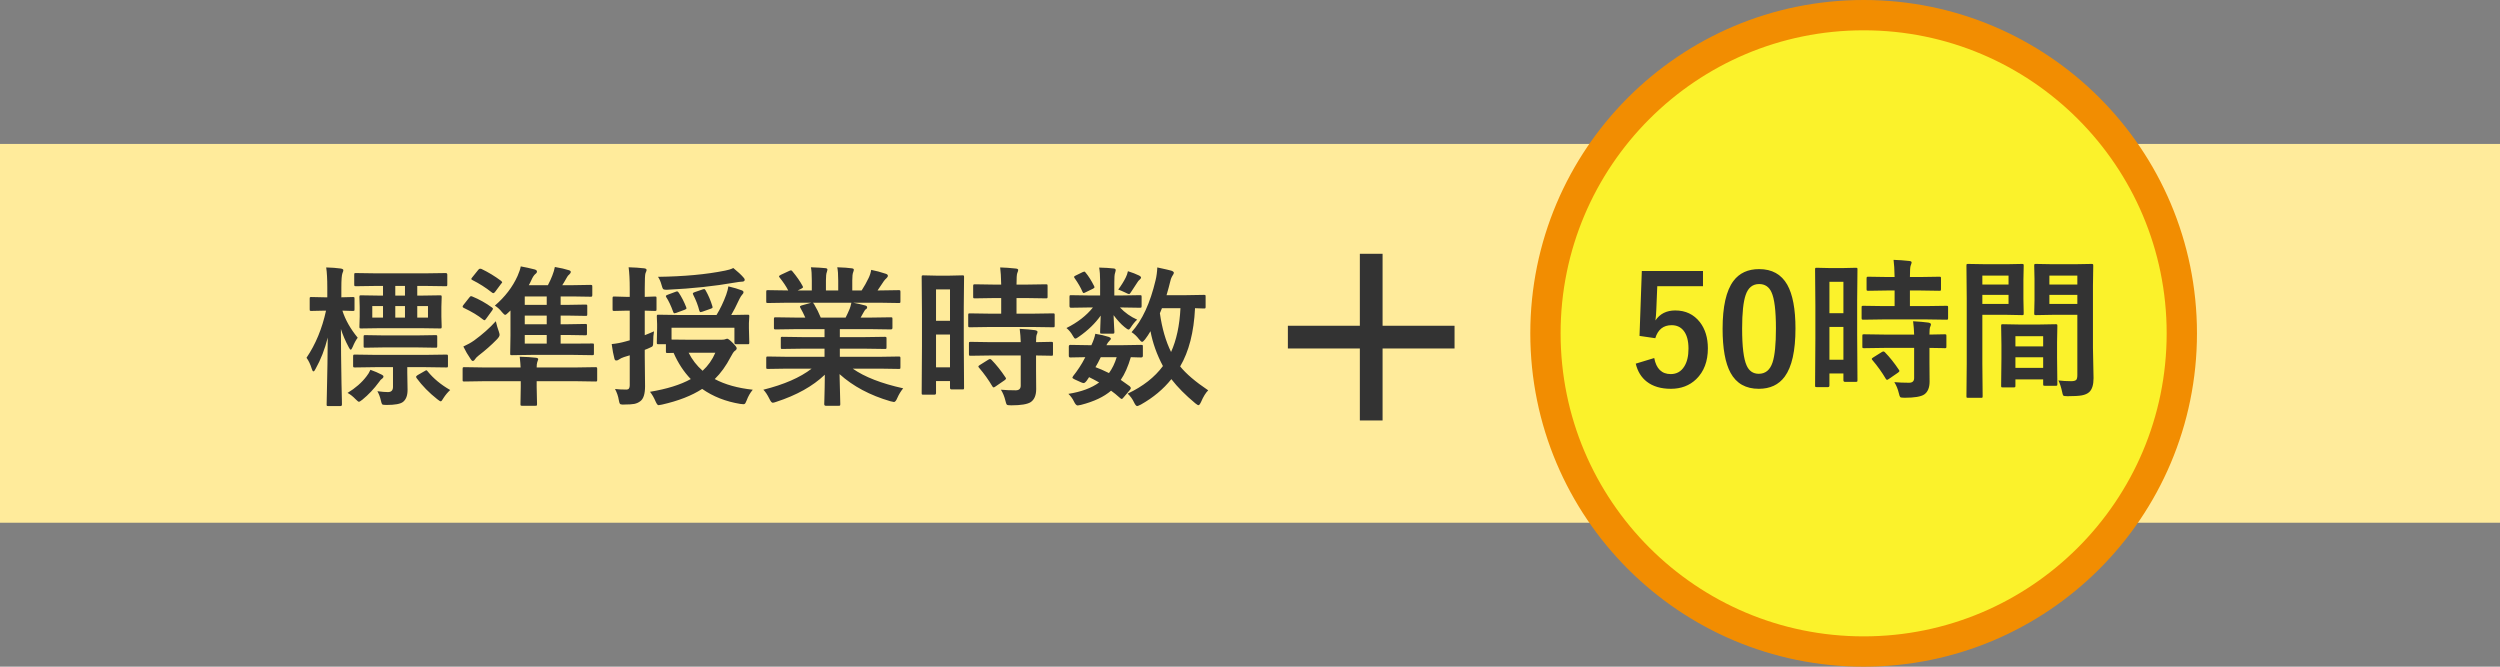
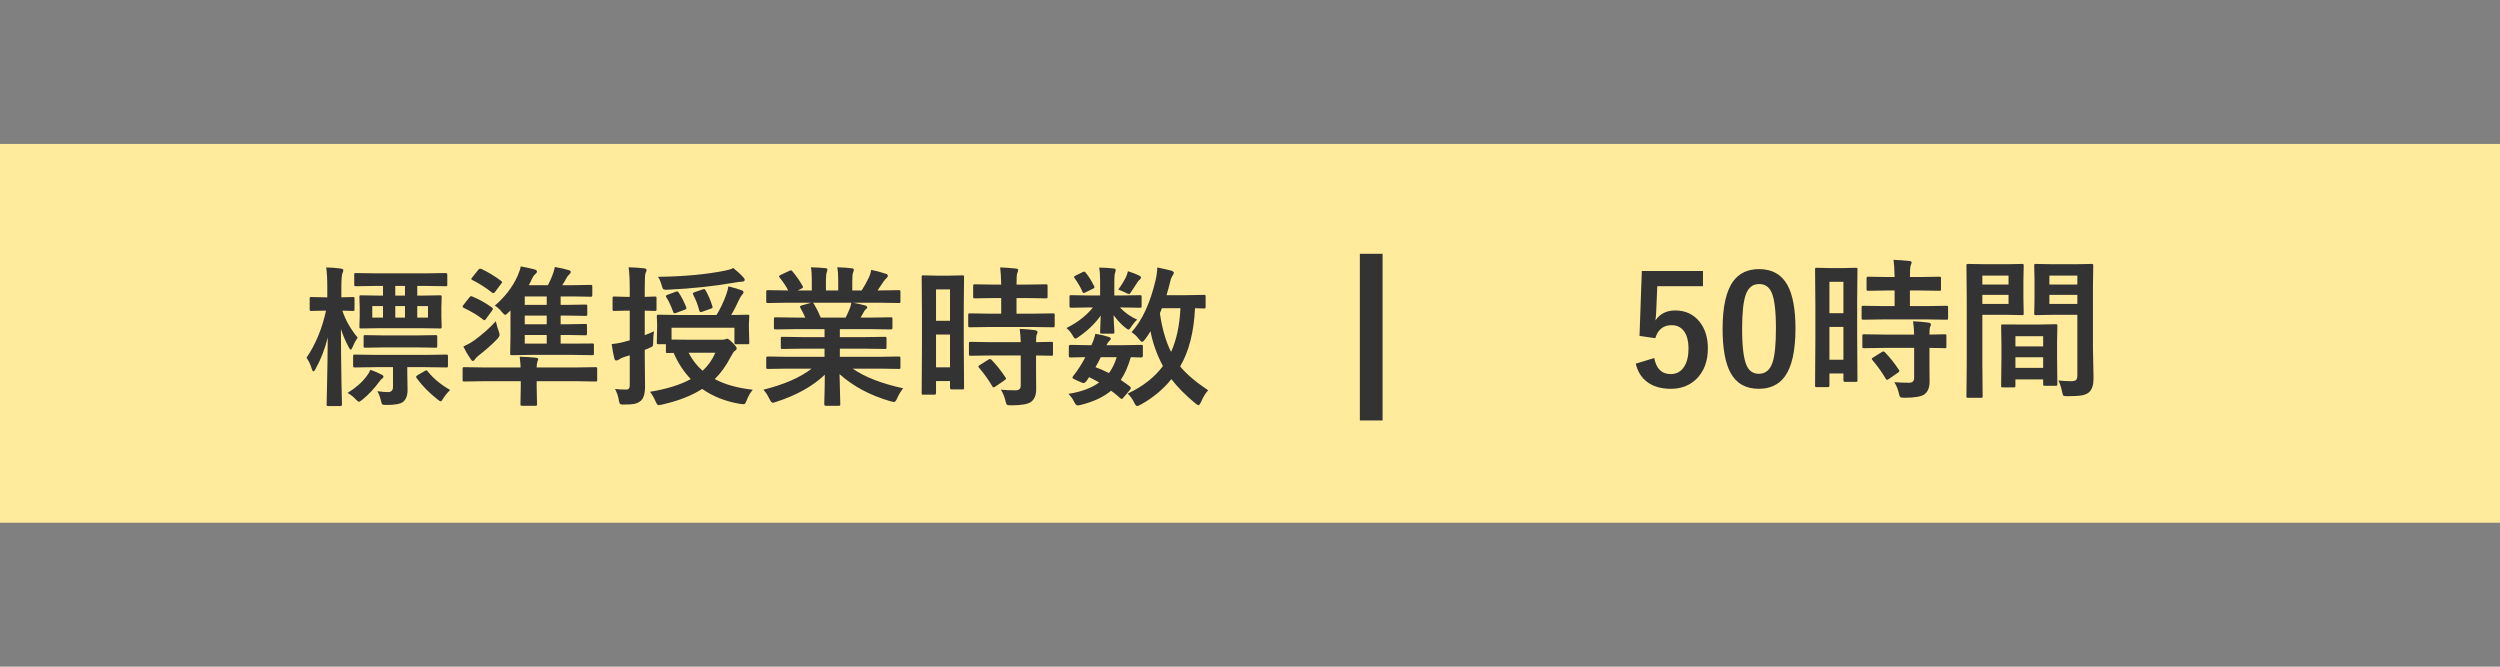
<svg xmlns="http://www.w3.org/2000/svg" width="330" height="88" viewBox="0 0 330 88" fill="none">
  <rect x="0" y="0" width="330" height="88" fill="#808080" stroke="none" />
  <rect y="19" width="330" height="50" fill="#FFEB9B" />
  <path d="M49.697 37.742L46.982 37.781C46.872 37.781 46.807 37.765 46.787 37.732C46.768 37.706 46.758 37.641 46.758 37.537V36.258C46.758 36.154 46.771 36.092 46.797 36.072C46.823 36.053 46.885 36.043 46.982 36.043L49.697 36.082H56.103L58.838 36.043C58.975 36.043 59.043 36.115 59.043 36.258V37.537C59.043 37.654 59.03 37.726 59.004 37.752C58.978 37.772 58.922 37.781 58.838 37.781L56.103 37.742H55.078V39.022H55.4L58.076 38.982C58.187 38.982 58.252 38.995 58.272 39.022C58.291 39.047 58.301 39.109 58.301 39.207L58.262 40.516V41.795L58.301 43.113C58.301 43.23 58.288 43.302 58.262 43.328C58.236 43.348 58.174 43.357 58.076 43.357L55.4 43.318H50.322L47.666 43.357C47.555 43.357 47.49 43.341 47.471 43.309C47.451 43.283 47.441 43.217 47.441 43.113L47.48 41.795V40.516L47.441 39.207C47.441 39.096 47.454 39.031 47.48 39.012C47.507 38.992 47.568 38.982 47.666 38.982L50.283 39.022H50.557V37.742H49.697ZM56.494 41.922V40.398H55.078V41.922H56.494ZM49.141 41.922H50.557V40.398H49.141V41.922ZM52.178 40.398V41.922H53.457V40.398H52.178ZM53.457 39.022V37.742H52.178V39.022H53.457ZM42.9 41.004L41.103 41.043C40.993 41.043 40.928 41.03 40.908 41.004C40.889 40.978 40.879 40.916 40.879 40.818V39.422C40.879 39.318 40.892 39.256 40.918 39.236C40.944 39.217 41.006 39.207 41.103 39.207L42.9 39.246H43.203V37.986C43.203 36.821 43.154 35.926 43.057 35.301C43.779 35.32 44.427 35.369 45 35.447C45.215 35.493 45.322 35.565 45.322 35.662C45.322 35.747 45.283 35.88 45.205 36.062C45.107 36.303 45.059 36.938 45.059 37.967V39.246L46.562 39.207C46.673 39.207 46.742 39.22 46.768 39.246C46.787 39.272 46.797 39.331 46.797 39.422V40.818C46.797 40.929 46.784 40.994 46.758 41.014C46.732 41.033 46.667 41.043 46.562 41.043C46.556 41.043 46.416 41.04 46.143 41.033C45.856 41.02 45.54 41.01 45.195 41.004C45.586 42.221 46.26 43.413 47.217 44.578C46.976 44.897 46.758 45.297 46.562 45.779C46.452 46.033 46.364 46.16 46.299 46.16C46.234 46.16 46.152 46.066 46.055 45.877C45.586 45.005 45.234 44.188 45 43.426C45.007 45.704 45.033 48.103 45.078 50.623C45.091 51.19 45.107 51.893 45.127 52.732C45.133 53.123 45.137 53.341 45.137 53.387C45.137 53.53 45.072 53.602 44.941 53.602H43.34C43.229 53.602 43.164 53.589 43.145 53.562C43.125 53.536 43.115 53.478 43.115 53.387C43.115 53.367 43.125 52.902 43.145 51.99C43.21 49.328 43.249 46.85 43.262 44.559C42.878 46.095 42.344 47.469 41.66 48.68C41.556 48.908 41.462 49.022 41.377 49.022C41.292 49.022 41.221 48.914 41.162 48.699C40.967 48.081 40.732 47.589 40.459 47.225C41.657 45.46 42.516 43.387 43.037 41.004H42.9ZM49.57 48.465L46.855 48.504C46.738 48.504 46.67 48.491 46.65 48.465C46.624 48.439 46.611 48.38 46.611 48.289V47.049C46.611 46.932 46.628 46.86 46.66 46.834C46.686 46.815 46.751 46.805 46.855 46.805L49.57 46.844H56.172L58.916 46.805C59.02 46.805 59.082 46.821 59.102 46.853C59.121 46.88 59.131 46.945 59.131 47.049V48.289C59.131 48.387 59.118 48.449 59.092 48.475C59.072 48.494 59.014 48.504 58.916 48.504L56.172 48.465H53.76V49.168L53.799 51.463C53.799 52.212 53.597 52.742 53.193 53.055C52.855 53.322 52.129 53.455 51.016 53.455C50.69 53.455 50.501 53.426 50.449 53.367C50.397 53.322 50.339 53.152 50.273 52.859C50.176 52.417 50.023 52.01 49.815 51.639C50.394 51.717 50.859 51.756 51.211 51.756C51.654 51.756 51.875 51.525 51.875 51.062V48.465H49.57ZM50.723 45.857L48.223 45.897C48.112 45.897 48.047 45.883 48.027 45.857C48.008 45.831 47.998 45.773 47.998 45.682V44.451C47.998 44.347 48.011 44.285 48.037 44.266C48.063 44.246 48.125 44.236 48.223 44.236L50.723 44.275H54.98L57.5 44.236C57.604 44.236 57.666 44.249 57.685 44.275C57.705 44.301 57.715 44.36 57.715 44.451V45.682C57.715 45.779 57.702 45.841 57.676 45.867C57.656 45.887 57.598 45.897 57.5 45.897L54.98 45.857H50.723ZM45.879 51.863C46.921 51.232 47.754 50.503 48.379 49.676C48.574 49.441 48.747 49.155 48.897 48.816C49.437 49.005 49.938 49.22 50.4 49.461C50.544 49.533 50.615 49.611 50.615 49.695C50.615 49.806 50.557 49.9 50.44 49.978C50.303 50.063 50.169 50.21 50.039 50.418C49.368 51.329 48.636 52.107 47.842 52.752C47.607 52.941 47.451 53.035 47.373 53.035C47.308 53.035 47.155 52.915 46.914 52.674C46.602 52.342 46.257 52.072 45.879 51.863ZM59.424 51.482C59.105 51.775 58.815 52.12 58.555 52.518C58.385 52.824 58.262 52.977 58.184 52.977C58.105 52.977 57.949 52.882 57.715 52.693C56.634 51.84 55.729 50.916 55 49.92C54.948 49.835 54.922 49.773 54.922 49.734C54.922 49.682 54.987 49.611 55.117 49.52L56.055 48.982C56.165 48.911 56.24 48.875 56.279 48.875C56.325 48.875 56.377 48.917 56.435 49.002C57.21 49.959 58.206 50.786 59.424 51.482ZM65.322 40.34C66.663 39.188 67.663 37.882 68.32 36.424C68.535 35.935 68.675 35.516 68.74 35.164C69.326 35.268 69.938 35.402 70.576 35.565C70.778 35.623 70.879 35.717 70.879 35.848C70.879 35.965 70.804 36.075 70.654 36.18C70.478 36.336 70.316 36.583 70.166 36.922C70.12 37.02 70.059 37.15 69.981 37.312C69.883 37.495 69.824 37.605 69.805 37.645H72.324C72.578 37.156 72.77 36.736 72.9 36.385C73.063 35.975 73.177 35.594 73.242 35.242C74.004 35.372 74.616 35.512 75.078 35.662C75.254 35.714 75.342 35.789 75.342 35.887C75.342 35.997 75.277 36.111 75.147 36.228C75.016 36.333 74.922 36.443 74.863 36.56C74.538 37.133 74.323 37.495 74.219 37.645H75.547L77.939 37.605C78.057 37.605 78.128 37.622 78.154 37.654C78.174 37.68 78.184 37.745 78.184 37.85V38.924C78.184 39.041 78.167 39.113 78.135 39.139C78.109 39.158 78.044 39.168 77.939 39.168L75.547 39.129H74.004V40.242H74.961L77.285 40.203C77.396 40.203 77.464 40.216 77.49 40.242C77.51 40.268 77.519 40.327 77.519 40.418V41.482C77.519 41.587 77.507 41.648 77.481 41.668C77.454 41.688 77.389 41.697 77.285 41.697L74.961 41.658H74.004V42.801H74.922L77.266 42.762C77.37 42.762 77.432 42.775 77.451 42.801C77.471 42.827 77.481 42.885 77.481 42.977V44.041C77.481 44.145 77.467 44.207 77.441 44.227C77.415 44.246 77.357 44.256 77.266 44.256L74.922 44.217H74.004V45.359H75.527L78.164 45.34C78.281 45.34 78.35 45.35 78.369 45.369C78.389 45.389 78.398 45.444 78.398 45.535V46.658C78.398 46.762 78.385 46.828 78.359 46.853C78.34 46.873 78.275 46.883 78.164 46.883L75.527 46.844H70.264L67.559 46.883C67.454 46.883 67.393 46.87 67.373 46.844C67.353 46.818 67.344 46.756 67.344 46.658L67.383 44.315V40.984L67.119 41.238C66.911 41.453 66.764 41.56 66.68 41.56C66.602 41.56 66.462 41.44 66.26 41.199C65.999 40.861 65.687 40.574 65.322 40.34ZM69.268 42.801H72.168V41.658H69.268V42.801ZM69.268 45.359H72.168V44.217H69.268V45.359ZM69.268 40.242H72.168V39.129H69.268V40.242ZM68.603 47.088C69.417 47.107 70.137 47.153 70.762 47.225C70.951 47.251 71.045 47.316 71.045 47.42C71.045 47.453 70.999 47.592 70.908 47.84C70.863 47.983 70.84 48.204 70.84 48.504H76.084L78.603 48.465C78.708 48.465 78.773 48.481 78.799 48.514C78.818 48.54 78.828 48.602 78.828 48.699V50.145C78.828 50.242 78.815 50.304 78.789 50.33C78.769 50.35 78.708 50.359 78.603 50.359L76.084 50.32H70.84V51.062L70.889 53.338C70.889 53.442 70.876 53.507 70.85 53.533C70.824 53.553 70.762 53.562 70.664 53.562H68.926C68.822 53.562 68.757 53.55 68.731 53.523C68.711 53.497 68.701 53.435 68.701 53.338L68.74 51.062V50.32H63.809L61.309 50.359C61.191 50.359 61.12 50.346 61.094 50.32C61.074 50.294 61.065 50.236 61.065 50.145V48.699C61.065 48.589 61.081 48.52 61.113 48.494C61.139 48.475 61.204 48.465 61.309 48.465L63.809 48.504H68.721C68.708 48.185 68.669 47.713 68.603 47.088ZM65.449 42.4C65.56 42.895 65.693 43.354 65.85 43.777C65.915 43.979 65.947 44.119 65.947 44.197C65.947 44.36 65.814 44.575 65.547 44.842C64.857 45.551 64.062 46.251 63.164 46.941C62.943 47.117 62.783 47.283 62.685 47.44C62.607 47.576 62.513 47.645 62.402 47.645C62.318 47.645 62.227 47.563 62.129 47.4C61.758 46.867 61.435 46.313 61.162 45.74C61.709 45.493 62.184 45.226 62.588 44.94C63.695 44.132 64.648 43.286 65.449 42.4ZM63.545 35.496C64.456 35.932 65.326 36.46 66.152 37.078C66.243 37.176 66.289 37.238 66.289 37.264C66.289 37.303 66.247 37.361 66.162 37.44L65.342 38.543C65.257 38.647 65.182 38.699 65.117 38.699C65.065 38.699 65 38.667 64.922 38.602C64.115 37.964 63.255 37.417 62.344 36.961C62.253 36.909 62.207 36.863 62.207 36.824C62.207 36.785 62.253 36.71 62.344 36.6L63.145 35.603C63.223 35.512 63.297 35.467 63.369 35.467C63.408 35.467 63.467 35.477 63.545 35.496ZM62.344 39.139C63.242 39.503 64.115 39.992 64.961 40.603C65.033 40.662 65.068 40.711 65.068 40.75C65.068 40.796 65.033 40.874 64.961 40.984L64.18 42.059C64.082 42.202 64.007 42.273 63.955 42.273C63.916 42.273 63.851 42.241 63.76 42.176C63.122 41.655 62.275 41.144 61.221 40.643C61.117 40.597 61.065 40.542 61.065 40.477C61.065 40.418 61.103 40.34 61.182 40.242L61.963 39.256C62.047 39.145 62.119 39.09 62.178 39.09C62.21 39.09 62.266 39.106 62.344 39.139ZM99.365 51.443C99.027 51.847 98.76 52.312 98.564 52.84C98.467 53.074 98.398 53.214 98.359 53.26C98.307 53.325 98.236 53.357 98.144 53.357C98.099 53.357 97.959 53.344 97.725 53.318C95.804 53.006 94.124 52.345 92.686 51.336C91.312 52.228 89.544 52.918 87.383 53.406C87.116 53.458 86.963 53.484 86.924 53.484C86.813 53.484 86.686 53.325 86.543 53.006C86.328 52.498 86.081 52.068 85.801 51.717C88.04 51.346 89.834 50.786 91.182 50.037C90.257 49.074 89.502 47.921 88.916 46.58L88.144 46.6C88.027 46.6 87.956 46.587 87.93 46.56C87.91 46.535 87.9 46.476 87.9 46.385V45.438H86.924C86.813 45.438 86.748 45.425 86.728 45.398C86.709 45.372 86.699 45.314 86.699 45.223L86.738 43.318V42.762L86.699 41.766C86.699 41.655 86.712 41.59 86.738 41.57C86.764 41.551 86.823 41.541 86.914 41.541L89.678 41.58H94.58C95.068 40.786 95.495 39.894 95.859 38.904C96.016 38.455 96.11 38.087 96.143 37.801C96.839 37.964 97.425 38.136 97.9 38.318C98.063 38.377 98.144 38.465 98.144 38.582C98.144 38.673 98.089 38.774 97.978 38.885C97.874 38.989 97.754 39.175 97.617 39.441C97.168 40.405 96.803 41.118 96.523 41.58L98.682 41.541C98.786 41.541 98.851 41.554 98.877 41.58C98.897 41.606 98.906 41.668 98.906 41.766L98.857 42.645V43.318L98.906 45.223C98.906 45.32 98.893 45.382 98.867 45.408C98.848 45.428 98.786 45.438 98.682 45.438H97.139C97.008 45.438 96.943 45.366 96.943 45.223V43.26H88.643V44.822C88.883 44.835 89.538 44.842 90.606 44.842H95.303C95.518 44.842 95.677 44.816 95.781 44.764C95.898 44.725 95.963 44.705 95.977 44.705C96.1 44.705 96.335 44.878 96.68 45.223C97.057 45.594 97.246 45.841 97.246 45.965C97.246 46.102 97.158 46.222 96.982 46.326C96.846 46.43 96.667 46.697 96.445 47.127C95.84 48.292 95.14 49.262 94.346 50.037C95.7 50.76 97.373 51.228 99.365 51.443ZM94.424 46.56H90.898C91.361 47.478 91.976 48.273 92.744 48.943C93.473 48.273 94.033 47.478 94.424 46.56ZM81.182 51.346C81.592 51.398 82.1 51.424 82.705 51.424C82.985 51.424 83.125 51.238 83.125 50.867V46.902L82.383 47.127C82.122 47.212 81.888 47.325 81.68 47.469C81.582 47.547 81.468 47.586 81.338 47.586C81.221 47.586 81.143 47.505 81.103 47.342C80.973 46.867 80.853 46.225 80.742 45.418C81.367 45.359 81.986 45.242 82.598 45.066L83.125 44.92V41.004H82.803L81.084 41.043C80.98 41.043 80.915 41.03 80.889 41.004C80.869 40.978 80.859 40.916 80.859 40.818V39.363C80.859 39.253 80.876 39.188 80.908 39.168C80.928 39.148 80.986 39.139 81.084 39.139L82.803 39.188H83.125V38.123C83.125 36.945 83.076 35.997 82.978 35.281C83.727 35.301 84.411 35.346 85.029 35.418C85.244 35.444 85.352 35.519 85.352 35.643C85.352 35.708 85.303 35.848 85.205 36.062C85.14 36.225 85.107 36.899 85.107 38.084V39.188L86.445 39.139C86.549 39.139 86.611 39.152 86.631 39.178C86.65 39.204 86.66 39.266 86.66 39.363V40.818C86.66 40.929 86.647 40.994 86.621 41.014C86.595 41.033 86.537 41.043 86.445 41.043C86.419 41.043 86.273 41.04 86.006 41.033C85.726 41.02 85.426 41.01 85.107 41.004V44.246C85.264 44.188 85.472 44.103 85.732 43.992C86.064 43.855 86.263 43.771 86.328 43.738C86.257 44.116 86.221 44.598 86.221 45.184C86.221 45.45 86.198 45.617 86.152 45.682C86.113 45.74 85.996 45.809 85.801 45.887C85.579 45.997 85.348 46.095 85.107 46.18V46.98L85.147 50.984C85.147 52 84.938 52.658 84.522 52.957C84.287 53.139 84.017 53.26 83.711 53.318C83.431 53.37 83.008 53.397 82.441 53.397C82.318 53.403 82.236 53.406 82.197 53.406C81.995 53.406 81.868 53.364 81.816 53.279C81.771 53.214 81.725 53.055 81.68 52.801C81.602 52.306 81.436 51.821 81.182 51.346ZM96.797 35.379C97.389 35.861 97.829 36.268 98.115 36.6C98.239 36.723 98.301 36.837 98.301 36.941C98.301 37.104 98.161 37.185 97.881 37.185C97.731 37.185 97.432 37.225 96.982 37.303C94.268 37.778 91.331 38.09 88.174 38.24C88.044 38.247 87.959 38.25 87.92 38.25C87.712 38.25 87.575 38.208 87.51 38.123C87.464 38.065 87.406 37.905 87.334 37.645C87.21 37.182 87.051 36.815 86.856 36.541C90.293 36.495 93.245 36.222 95.713 35.721C96.123 35.649 96.484 35.535 96.797 35.379ZM93.135 38.318C93.506 38.963 93.805 39.663 94.033 40.418C94.053 40.483 94.062 40.532 94.062 40.565C94.062 40.643 93.975 40.708 93.799 40.76L92.715 41.141C92.611 41.18 92.533 41.199 92.481 41.199C92.409 41.199 92.353 41.141 92.314 41.023C92.139 40.32 91.868 39.614 91.504 38.904C91.471 38.833 91.455 38.781 91.455 38.748C91.455 38.676 91.537 38.615 91.699 38.562L92.754 38.201C92.845 38.169 92.91 38.152 92.949 38.152C93.014 38.152 93.076 38.208 93.135 38.318ZM89.6 38.641C89.971 39.194 90.296 39.829 90.576 40.545C90.602 40.603 90.615 40.652 90.615 40.691C90.615 40.763 90.537 40.828 90.381 40.887L89.238 41.307C89.128 41.339 89.053 41.355 89.014 41.355C88.955 41.355 88.903 41.29 88.857 41.16C88.558 40.333 88.252 39.685 87.939 39.217C87.907 39.165 87.891 39.122 87.891 39.09C87.891 39.025 87.972 38.963 88.135 38.904L89.16 38.523C89.251 38.484 89.323 38.465 89.375 38.465C89.447 38.465 89.522 38.523 89.6 38.641ZM103.906 48.66L101.377 48.699C101.266 48.699 101.198 48.686 101.172 48.66C101.152 48.634 101.143 48.575 101.143 48.484V47.293C101.143 47.182 101.156 47.114 101.182 47.088C101.208 47.068 101.273 47.059 101.377 47.059L103.906 47.098H108.838V46.023H106.025L103.262 46.062C103.158 46.062 103.099 46.05 103.086 46.023C103.073 46.004 103.066 45.942 103.066 45.838V44.695C103.066 44.578 103.076 44.51 103.096 44.49C103.115 44.471 103.171 44.461 103.262 44.461L106.025 44.5H108.838V43.445H105.078L102.402 43.484C102.285 43.484 102.217 43.471 102.197 43.445C102.171 43.426 102.158 43.374 102.158 43.289V42.107C102.158 41.997 102.174 41.932 102.207 41.912C102.233 41.893 102.298 41.883 102.402 41.883L105.078 41.922H106.299C106.077 41.427 105.866 41.007 105.664 40.662C105.618 40.578 105.596 40.516 105.596 40.477C105.596 40.418 105.664 40.366 105.801 40.32L107.1 39.959H103.906L101.377 39.998C101.266 39.998 101.198 39.985 101.172 39.959C101.152 39.933 101.143 39.874 101.143 39.783V38.543C101.143 38.426 101.156 38.354 101.182 38.328C101.208 38.309 101.273 38.299 101.377 38.299L103.906 38.338H104.043C103.789 37.83 103.408 37.257 102.9 36.619C102.855 36.567 102.832 36.522 102.832 36.482C102.832 36.424 102.91 36.355 103.066 36.277L104.219 35.74C104.303 35.701 104.365 35.682 104.404 35.682C104.463 35.682 104.528 35.727 104.6 35.818C105.186 36.522 105.635 37.169 105.947 37.762C105.986 37.833 106.006 37.882 106.006 37.908C106.006 37.954 105.931 38.019 105.781 38.103L105.303 38.338H107.158V37.02C107.158 36.232 107.119 35.652 107.041 35.281C107.848 35.307 108.493 35.346 108.975 35.398C109.137 35.418 109.219 35.477 109.219 35.574C109.219 35.639 109.193 35.753 109.141 35.916C109.062 36.105 109.023 36.473 109.023 37.02V38.338H110.645V37.039C110.645 36.238 110.602 35.652 110.518 35.281C111.364 35.307 112.005 35.353 112.441 35.418C112.617 35.438 112.705 35.499 112.705 35.603C112.705 35.675 112.679 35.779 112.627 35.916C112.542 36.105 112.5 36.473 112.5 37.02V38.338H113.74C114.085 37.804 114.391 37.257 114.658 36.697C114.827 36.346 114.941 35.988 115 35.623C115.632 35.747 116.276 35.919 116.934 36.141C117.109 36.199 117.197 36.284 117.197 36.395C117.197 36.512 117.132 36.626 117.002 36.736C116.885 36.834 116.771 36.961 116.66 37.117C116.491 37.384 116.217 37.791 115.84 38.338H116.123L118.643 38.299C118.747 38.299 118.809 38.315 118.828 38.348C118.848 38.374 118.857 38.439 118.857 38.543V39.783C118.857 39.887 118.844 39.949 118.818 39.969C118.792 39.988 118.734 39.998 118.643 39.998L116.123 39.959H112.617C113.171 40.063 113.698 40.184 114.199 40.32C114.375 40.366 114.463 40.447 114.463 40.565C114.463 40.688 114.388 40.786 114.238 40.857C114.199 40.883 114.108 41.023 113.965 41.277L113.604 41.922H114.902L117.578 41.883C117.689 41.883 117.754 41.896 117.773 41.922C117.793 41.948 117.803 42.01 117.803 42.107V43.289C117.803 43.419 117.728 43.484 117.578 43.484L114.902 43.445H110.859V44.5H114.043L116.797 44.461C116.908 44.461 116.973 44.477 116.992 44.51C117.012 44.536 117.021 44.598 117.021 44.695V45.838C117.021 45.942 117.008 46.007 116.982 46.033C116.963 46.053 116.901 46.062 116.797 46.062L114.043 46.023H110.859V47.098H116.123L118.643 47.059C118.747 47.059 118.809 47.075 118.828 47.107C118.848 47.133 118.857 47.195 118.857 47.293V48.484C118.857 48.582 118.844 48.644 118.818 48.67C118.799 48.69 118.74 48.699 118.643 48.699L116.123 48.66H112.559C114.115 49.754 116.335 50.62 119.219 51.258C118.906 51.642 118.646 52.072 118.438 52.547C118.294 52.892 118.148 53.065 117.998 53.065C117.939 53.065 117.786 53.032 117.539 52.967C114.844 52.185 112.604 50.991 110.82 49.383L110.918 53.338C110.918 53.442 110.905 53.507 110.879 53.533C110.853 53.553 110.794 53.562 110.703 53.562H109.004C108.867 53.562 108.799 53.488 108.799 53.338C108.799 53.273 108.805 53.065 108.818 52.713C108.851 51.639 108.87 50.555 108.877 49.461C107.288 50.978 105.15 52.172 102.461 53.045C102.24 53.123 102.087 53.162 102.002 53.162C101.872 53.162 101.725 52.99 101.562 52.645C101.296 52.104 101.029 51.704 100.762 51.443C103.496 50.76 105.622 49.832 107.139 48.66H103.906ZM112.158 40.76C112.223 40.617 112.298 40.35 112.383 39.959H107.285C107.318 39.972 107.37 40.024 107.441 40.115C107.799 40.721 108.099 41.323 108.34 41.922H111.621C111.797 41.583 111.976 41.196 112.158 40.76ZM127.256 51.18C127.256 51.284 127.243 51.349 127.217 51.375C127.197 51.395 127.139 51.404 127.041 51.404H125.596C125.465 51.404 125.4 51.329 125.4 51.18V50.301H123.555V51.883C123.555 52.026 123.49 52.098 123.359 52.098H121.875C121.771 52.098 121.709 52.085 121.689 52.059C121.67 52.033 121.66 51.974 121.66 51.883L121.699 45.721V41.365L121.66 36.56C121.66 36.456 121.673 36.395 121.699 36.375C121.725 36.355 121.787 36.346 121.885 36.346L123.594 36.385H125.322L127.041 36.346C127.145 36.346 127.207 36.359 127.227 36.385C127.246 36.411 127.256 36.469 127.256 36.56L127.217 40.603V45.184L127.256 51.18ZM123.555 48.484H125.4V44.158H123.555V48.484ZM125.4 38.201H123.555V42.342H125.4V38.201ZM130.723 43.162L128.037 43.201C127.92 43.201 127.852 43.185 127.832 43.152C127.812 43.126 127.803 43.065 127.803 42.967V41.58C127.803 41.476 127.816 41.414 127.842 41.395C127.868 41.375 127.933 41.365 128.037 41.365L130.723 41.404H132.158V39.344H131.221L128.701 39.383C128.584 39.383 128.512 39.37 128.486 39.344C128.467 39.318 128.457 39.256 128.457 39.158V37.762C128.457 37.651 128.473 37.583 128.506 37.557C128.532 37.537 128.597 37.527 128.701 37.527L131.221 37.566H132.158C132.139 36.577 132.093 35.822 132.021 35.301C132.692 35.32 133.379 35.369 134.082 35.447C134.297 35.467 134.404 35.532 134.404 35.643C134.404 35.708 134.362 35.848 134.277 36.062C134.212 36.212 134.18 36.714 134.18 37.566H135.518L138.057 37.527C138.167 37.527 138.232 37.54 138.252 37.566C138.271 37.592 138.281 37.658 138.281 37.762V39.158C138.281 39.269 138.268 39.334 138.242 39.353C138.216 39.373 138.154 39.383 138.057 39.383L135.518 39.344H134.18V41.404H136.299L138.984 41.365C139.095 41.365 139.163 41.378 139.189 41.404C139.209 41.43 139.219 41.489 139.219 41.58V42.967C139.219 43.078 139.206 43.146 139.18 43.172C139.154 43.191 139.089 43.201 138.984 43.201L136.299 43.162H130.723ZM130.801 46.922L128.135 46.961C128.018 46.961 127.949 46.948 127.93 46.922C127.91 46.896 127.9 46.837 127.9 46.746V45.34C127.9 45.236 127.913 45.174 127.939 45.154C127.965 45.135 128.031 45.125 128.135 45.125L130.801 45.164H134.736C134.723 44.604 134.678 44.018 134.6 43.406C135.433 43.452 136.104 43.51 136.611 43.582C136.839 43.628 136.953 43.703 136.953 43.807C136.953 43.898 136.921 44.012 136.855 44.148C136.79 44.279 136.758 44.617 136.758 45.164L138.76 45.125C138.87 45.125 138.939 45.138 138.965 45.164C138.984 45.19 138.994 45.249 138.994 45.34V46.746C138.994 46.844 138.981 46.906 138.955 46.932C138.936 46.951 138.87 46.961 138.76 46.961C138.74 46.961 138.652 46.958 138.496 46.951C137.975 46.938 137.396 46.928 136.758 46.922V48.904L136.777 51.365C136.777 52.166 136.543 52.732 136.074 53.065C135.645 53.357 134.779 53.504 133.477 53.504C133.158 53.504 132.965 53.475 132.9 53.416C132.842 53.357 132.78 53.185 132.715 52.898C132.585 52.345 132.386 51.86 132.119 51.443C132.738 51.495 133.389 51.522 134.072 51.522C134.515 51.522 134.736 51.313 134.736 50.897V46.922H130.801ZM130.879 47.498C131.53 48.169 132.142 48.937 132.715 49.803C132.767 49.874 132.793 49.93 132.793 49.969C132.793 50.027 132.734 50.099 132.617 50.184L131.396 51.023C131.279 51.102 131.201 51.141 131.162 51.141C131.11 51.141 131.055 51.095 130.996 51.004C130.495 50.151 129.909 49.331 129.238 48.543C129.173 48.471 129.141 48.416 129.141 48.377C129.141 48.325 129.206 48.26 129.336 48.182L130.459 47.478C130.557 47.42 130.632 47.391 130.684 47.391C130.736 47.391 130.801 47.426 130.879 47.498ZM149.365 43.846C150.771 42.29 151.829 40.001 152.539 36.98C152.663 36.473 152.738 35.913 152.764 35.301C153.786 35.522 154.395 35.662 154.59 35.721C154.831 35.799 154.951 35.9 154.951 36.023C154.951 36.095 154.876 36.242 154.727 36.463C154.596 36.691 154.495 36.984 154.424 37.342C154.359 37.635 154.212 38.175 153.984 38.963H156.562L158.926 38.924C159.03 38.924 159.092 38.937 159.111 38.963C159.131 38.989 159.141 39.047 159.141 39.139V40.506C159.141 40.61 159.128 40.672 159.102 40.691C159.076 40.711 159.017 40.721 158.926 40.721C158.913 40.721 158.786 40.717 158.545 40.711C158.298 40.698 158.031 40.688 157.744 40.682C157.594 43.839 156.94 46.401 155.781 48.367C156.569 49.344 157.803 50.395 159.482 51.522C159.15 51.853 158.838 52.361 158.545 53.045C158.408 53.338 158.294 53.484 158.203 53.484C158.125 53.484 157.985 53.403 157.783 53.24C156.488 52.166 155.433 51.102 154.619 50.047C153.564 51.368 152.227 52.485 150.605 53.397C150.339 53.533 150.173 53.602 150.107 53.602C149.99 53.602 149.857 53.449 149.707 53.143C149.486 52.667 149.199 52.273 148.848 51.961C150.866 51.01 152.419 49.796 153.506 48.318C152.699 46.795 152.152 45.262 151.865 43.719C151.644 44.103 151.403 44.464 151.143 44.803C150.967 45.018 150.84 45.125 150.762 45.125C150.664 45.125 150.524 45.005 150.342 44.764C150.055 44.386 149.73 44.08 149.365 43.846ZM155.82 40.682H153.379L153.105 41.346C153.385 43.331 153.877 45.037 154.58 46.463C155.296 44.881 155.71 42.954 155.82 40.682ZM141.025 51.99C142.725 51.723 144.079 51.222 145.088 50.486C144.593 50.206 144.15 49.972 143.76 49.783L143.467 50.223C143.298 50.45 143.158 50.565 143.047 50.565C142.962 50.565 142.848 50.532 142.705 50.467L141.865 50.086C141.657 49.988 141.553 49.907 141.553 49.842C141.553 49.822 141.585 49.757 141.65 49.647C141.911 49.328 142.191 48.94 142.49 48.484C142.725 48.139 142.982 47.693 143.262 47.147C142.708 47.153 142.204 47.163 141.748 47.176C141.449 47.182 141.292 47.185 141.279 47.185C141.149 47.185 141.084 47.114 141.084 46.971V45.75C141.084 45.6 141.149 45.525 141.279 45.525L143.779 45.565H144.062C144.336 44.978 144.508 44.477 144.58 44.06C145.27 44.171 145.872 44.311 146.387 44.48C146.549 44.546 146.631 44.62 146.631 44.705C146.631 44.79 146.569 44.884 146.445 44.988C146.296 45.132 146.162 45.324 146.045 45.565H148.125L150.625 45.525C150.742 45.525 150.811 45.538 150.83 45.565C150.85 45.59 150.859 45.652 150.859 45.75V46.971C150.859 47.114 150.781 47.185 150.625 47.185C150.612 47.185 150.469 47.182 150.195 47.176C149.902 47.163 149.593 47.153 149.268 47.147C148.91 48.377 148.467 49.376 147.939 50.145C148.245 50.346 148.639 50.626 149.121 50.984C149.219 51.082 149.268 51.163 149.268 51.228C149.268 51.3 149.225 51.385 149.141 51.482L148.32 52.449C148.21 52.592 148.125 52.664 148.066 52.664C148.034 52.664 147.972 52.632 147.881 52.566C147.419 52.15 147.012 51.818 146.66 51.57C145.716 52.384 144.391 53.009 142.686 53.445C142.471 53.497 142.327 53.523 142.256 53.523C142.093 53.523 141.93 53.351 141.768 53.006C141.579 52.615 141.331 52.277 141.025 51.99ZM144.6 48.465C145.107 48.647 145.703 48.908 146.387 49.246C146.823 48.647 147.161 47.947 147.402 47.147H145.303C145.042 47.687 144.808 48.126 144.6 48.465ZM147.969 39.002L150.449 38.963C150.566 38.963 150.638 38.976 150.664 39.002C150.684 39.028 150.693 39.093 150.693 39.197V40.398C150.693 40.509 150.677 40.574 150.645 40.594C150.618 40.613 150.553 40.623 150.449 40.623L147.969 40.584H147.832C148.483 41.274 149.242 41.811 150.107 42.195C149.827 42.436 149.528 42.804 149.209 43.299C149.124 43.435 149.046 43.504 148.975 43.504C148.877 43.504 148.695 43.39 148.428 43.162C147.959 42.778 147.48 42.257 146.992 41.6C147.005 42.055 147.028 42.566 147.061 43.133C147.087 43.517 147.1 43.745 147.1 43.816C147.1 43.921 147.083 43.986 147.051 44.012C147.025 44.031 146.966 44.041 146.875 44.041H145.43C145.326 44.041 145.264 44.028 145.244 44.002C145.225 43.976 145.215 43.914 145.215 43.816C145.215 43.79 145.225 43.523 145.244 43.016C145.27 42.56 145.286 42.107 145.293 41.658C144.57 42.68 143.617 43.605 142.432 44.432C142.204 44.607 142.038 44.695 141.934 44.695C141.855 44.695 141.755 44.581 141.631 44.353C141.39 43.917 141.104 43.566 140.771 43.299C142.236 42.57 143.402 41.665 144.268 40.584H143.848L141.367 40.623C141.237 40.623 141.172 40.548 141.172 40.398V39.197C141.172 39.087 141.185 39.018 141.211 38.992C141.23 38.973 141.283 38.963 141.367 38.963L143.848 39.002H145.215V37.059C145.215 36.349 145.173 35.77 145.088 35.32C145.876 35.34 146.517 35.379 147.012 35.438C147.188 35.457 147.275 35.532 147.275 35.662C147.275 35.721 147.259 35.799 147.227 35.897C147.194 35.988 147.174 36.056 147.168 36.102C147.116 36.258 147.09 36.658 147.09 37.303V39.002H147.969ZM147.607 38.221C148.018 37.667 148.35 37.133 148.604 36.619C148.727 36.378 148.822 36.105 148.887 35.799C149.453 35.975 149.948 36.167 150.371 36.375C150.534 36.466 150.615 36.547 150.615 36.619C150.615 36.717 150.56 36.811 150.449 36.902C150.319 37.007 150.212 37.133 150.127 37.283C149.775 37.843 149.515 38.24 149.346 38.475C149.215 38.703 149.111 38.816 149.033 38.816C148.955 38.816 148.779 38.745 148.506 38.602C148.148 38.432 147.848 38.305 147.607 38.221ZM143.301 35.984C143.685 36.44 144.059 37.033 144.424 37.762C144.456 37.82 144.473 37.866 144.473 37.898C144.473 37.97 144.411 38.038 144.287 38.103L143.262 38.602C143.164 38.654 143.092 38.68 143.047 38.68C142.982 38.68 142.93 38.628 142.891 38.523C142.656 37.97 142.314 37.374 141.865 36.736C141.807 36.658 141.777 36.6 141.777 36.56C141.777 36.502 141.839 36.443 141.963 36.385L142.92 35.916C143.018 35.87 143.086 35.848 143.125 35.848C143.177 35.848 143.236 35.893 143.301 35.984Z" fill="#333333" />
-   <circle cx="246" cy="44" r="42" fill="#FBF22B" stroke="#F28D01" stroke-width="4" />
-   <path d="M224.795 35.775V37.777H218.76L218.633 40.853C218.613 41.407 218.574 41.889 218.516 42.299C219.108 41.42 219.98 40.98 221.133 40.98C222.493 40.98 223.577 41.495 224.385 42.523C225.088 43.435 225.439 44.587 225.439 45.98C225.439 47.693 224.928 49.047 223.906 50.043C223.021 50.896 221.904 51.322 220.557 51.322C219.248 51.322 218.19 51.01 217.383 50.385C216.654 49.825 216.165 49.031 215.918 48.002L218.359 47.26C218.626 48.672 219.352 49.379 220.537 49.379C221.312 49.379 221.908 49.044 222.324 48.373C222.695 47.787 222.881 47.003 222.881 46.02C222.881 44.965 222.66 44.167 222.217 43.627C221.833 43.158 221.312 42.924 220.654 42.924C219.567 42.924 218.848 43.497 218.496 44.643L216.416 44.34L216.719 35.775H224.795ZM232.207 35.522C233.9 35.522 235.137 36.208 235.918 37.582C236.641 38.865 237.002 40.792 237.002 43.363C237.002 46.306 236.53 48.422 235.586 49.711C234.798 50.785 233.656 51.322 232.158 51.322C230.446 51.322 229.206 50.622 228.438 49.223C227.734 47.934 227.383 45.993 227.383 43.402C227.383 40.473 227.858 38.37 228.809 37.094C229.59 36.046 230.723 35.522 232.207 35.522ZM232.207 37.494C231.348 37.494 230.755 37.973 230.43 38.93C230.117 39.828 229.961 41.309 229.961 43.373C229.961 45.736 230.156 47.354 230.547 48.227C230.872 48.969 231.41 49.34 232.158 49.34C233.037 49.34 233.643 48.842 233.975 47.846C234.274 46.941 234.424 45.45 234.424 43.373C234.424 41.023 234.229 39.425 233.838 38.578C233.512 37.855 232.969 37.494 232.207 37.494ZM245.186 50.18C245.186 50.284 245.173 50.349 245.146 50.375C245.127 50.395 245.068 50.404 244.971 50.404H243.525C243.395 50.404 243.33 50.329 243.33 50.18V49.301H241.484V50.883C241.484 51.026 241.419 51.098 241.289 51.098H239.805C239.701 51.098 239.639 51.085 239.619 51.059C239.6 51.033 239.59 50.974 239.59 50.883L239.629 44.721V40.365L239.59 35.56C239.59 35.456 239.603 35.395 239.629 35.375C239.655 35.355 239.717 35.346 239.814 35.346L241.523 35.385H243.252L244.971 35.346C245.075 35.346 245.137 35.359 245.156 35.385C245.176 35.411 245.186 35.469 245.186 35.56L245.146 39.603V44.184L245.186 50.18ZM241.484 47.484H243.33V43.158H241.484V47.484ZM243.33 37.201H241.484V41.342H243.33V37.201ZM248.652 42.162L245.967 42.201C245.85 42.201 245.781 42.185 245.762 42.152C245.742 42.126 245.732 42.065 245.732 41.967V40.58C245.732 40.476 245.745 40.414 245.771 40.395C245.798 40.375 245.863 40.365 245.967 40.365L248.652 40.404H250.088V38.344H249.15L246.631 38.383C246.514 38.383 246.442 38.37 246.416 38.344C246.396 38.318 246.387 38.256 246.387 38.158V36.762C246.387 36.651 246.403 36.583 246.436 36.557C246.462 36.537 246.527 36.527 246.631 36.527L249.15 36.566H250.088C250.068 35.577 250.023 34.822 249.951 34.301C250.622 34.32 251.309 34.369 252.012 34.447C252.227 34.467 252.334 34.532 252.334 34.643C252.334 34.708 252.292 34.848 252.207 35.062C252.142 35.212 252.109 35.714 252.109 36.566H253.447L255.986 36.527C256.097 36.527 256.162 36.54 256.182 36.566C256.201 36.592 256.211 36.658 256.211 36.762V38.158C256.211 38.269 256.198 38.334 256.172 38.353C256.146 38.373 256.084 38.383 255.986 38.383L253.447 38.344H252.109V40.404H254.229L256.914 40.365C257.025 40.365 257.093 40.378 257.119 40.404C257.139 40.43 257.148 40.489 257.148 40.58V41.967C257.148 42.078 257.135 42.146 257.109 42.172C257.083 42.191 257.018 42.201 256.914 42.201L254.229 42.162H248.652ZM248.73 45.922L246.064 45.961C245.947 45.961 245.879 45.948 245.859 45.922C245.84 45.896 245.83 45.837 245.83 45.746V44.34C245.83 44.236 245.843 44.174 245.869 44.154C245.895 44.135 245.96 44.125 246.064 44.125L248.73 44.164H252.666C252.653 43.604 252.607 43.018 252.529 42.406C253.363 42.452 254.033 42.51 254.541 42.582C254.769 42.628 254.883 42.703 254.883 42.807C254.883 42.898 254.85 43.012 254.785 43.148C254.72 43.279 254.688 43.617 254.688 44.164L256.689 44.125C256.8 44.125 256.868 44.138 256.895 44.164C256.914 44.19 256.924 44.249 256.924 44.34V45.746C256.924 45.844 256.911 45.906 256.885 45.932C256.865 45.951 256.8 45.961 256.689 45.961C256.67 45.961 256.582 45.958 256.426 45.951C255.905 45.938 255.326 45.928 254.688 45.922V47.904L254.707 50.365C254.707 51.166 254.473 51.732 254.004 52.065C253.574 52.357 252.708 52.504 251.406 52.504C251.087 52.504 250.895 52.475 250.83 52.416C250.771 52.357 250.71 52.185 250.645 51.898C250.514 51.345 250.316 50.86 250.049 50.443C250.667 50.495 251.318 50.522 252.002 50.522C252.445 50.522 252.666 50.313 252.666 49.897V45.922H248.73ZM248.809 46.498C249.46 47.169 250.072 47.937 250.645 48.803C250.697 48.874 250.723 48.93 250.723 48.969C250.723 49.027 250.664 49.099 250.547 49.184L249.326 50.023C249.209 50.102 249.131 50.141 249.092 50.141C249.04 50.141 248.984 50.095 248.926 50.004C248.424 49.151 247.839 48.331 247.168 47.543C247.103 47.471 247.07 47.416 247.07 47.377C247.07 47.325 247.135 47.26 247.266 47.182L248.389 46.478C248.486 46.42 248.561 46.391 248.613 46.391C248.665 46.391 248.73 46.426 248.809 46.498ZM271.709 50.219C272.223 50.284 272.783 50.316 273.389 50.316C273.734 50.316 273.962 50.255 274.072 50.131C274.163 50.02 274.209 49.822 274.209 49.535V41.557H270.928L268.74 41.596C268.63 41.596 268.564 41.579 268.545 41.547C268.525 41.521 268.516 41.456 268.516 41.352L268.555 39.603V36.84L268.516 35.082C268.516 34.965 268.529 34.893 268.555 34.867C268.581 34.848 268.643 34.838 268.74 34.838L270.928 34.877H273.867L276.094 34.838C276.198 34.838 276.26 34.854 276.279 34.887C276.299 34.913 276.309 34.978 276.309 35.082L276.27 37.719V45.932L276.348 49.916C276.348 50.795 276.156 51.41 275.771 51.762C275.537 51.97 275.212 52.113 274.795 52.191C274.385 52.263 273.757 52.299 272.91 52.299C272.591 52.299 272.406 52.27 272.354 52.211C272.301 52.159 272.246 51.98 272.188 51.674C272.064 51.094 271.904 50.609 271.709 50.219ZM270.518 40.121H274.209V38.92H270.518V40.121ZM274.209 36.381H270.518V37.562H274.209V36.381ZM264.912 34.877L266.934 34.838C267.025 34.838 267.08 34.854 267.1 34.887C267.119 34.913 267.129 34.978 267.129 35.082L267.09 36.977V39.457L267.129 41.352C267.129 41.469 267.116 41.54 267.09 41.566C267.07 41.586 267.018 41.596 266.934 41.596L264.912 41.557H261.67V48.031L261.709 52.299C261.709 52.403 261.696 52.465 261.67 52.484C261.644 52.504 261.585 52.514 261.494 52.514H259.785C259.688 52.514 259.626 52.501 259.6 52.475C259.58 52.455 259.57 52.397 259.57 52.299L259.609 48.031V39.379L259.57 35.082C259.57 34.965 259.583 34.893 259.609 34.867C259.635 34.848 259.697 34.838 259.795 34.838L262.148 34.877H264.912ZM265.127 40.121V38.92H261.67V40.121H265.127ZM265.127 36.381H261.67V37.562H265.127V36.381ZM265.791 51.137H264.375C264.264 51.137 264.199 51.124 264.18 51.098C264.16 51.072 264.15 51.007 264.15 50.902L264.189 47.279V45.522L264.15 43.022C264.15 42.911 264.163 42.846 264.189 42.826C264.215 42.807 264.277 42.797 264.375 42.797L266.514 42.836H269.209L271.357 42.797C271.462 42.797 271.523 42.81 271.543 42.836C271.562 42.862 271.572 42.924 271.572 43.022L271.533 45.18V47.162L271.572 50.697C271.572 50.801 271.559 50.867 271.533 50.893C271.514 50.912 271.455 50.922 271.357 50.922H269.912C269.808 50.922 269.746 50.909 269.727 50.883C269.707 50.857 269.697 50.795 269.697 50.697V50.082H266.035V50.902C266.035 51.013 266.022 51.078 265.996 51.098C265.97 51.124 265.902 51.137 265.791 51.137ZM266.035 48.559H269.697V47.162H266.035V48.559ZM266.035 44.379V45.727H269.697V44.379H266.035Z" fill="#333333" />
-   <rect x="170" y="43" width="22" height="3" fill="#333333" />
+   <path d="M224.795 35.775V37.777H218.76L218.633 40.853C218.613 41.407 218.574 41.889 218.516 42.299C219.108 41.42 219.98 40.98 221.133 40.98C222.493 40.98 223.577 41.495 224.385 42.523C225.088 43.435 225.439 44.587 225.439 45.98C225.439 47.693 224.928 49.047 223.906 50.043C223.021 50.896 221.904 51.322 220.557 51.322C219.248 51.322 218.19 51.01 217.383 50.385C216.654 49.825 216.165 49.031 215.918 48.002L218.359 47.26C218.626 48.672 219.352 49.379 220.537 49.379C221.312 49.379 221.908 49.044 222.324 48.373C222.695 47.787 222.881 47.003 222.881 46.02C222.881 44.965 222.66 44.167 222.217 43.627C221.833 43.158 221.312 42.924 220.654 42.924C219.567 42.924 218.848 43.497 218.496 44.643L216.416 44.34L216.719 35.775H224.795ZM232.207 35.522C233.9 35.522 235.137 36.208 235.918 37.582C236.641 38.865 237.002 40.792 237.002 43.363C237.002 46.306 236.53 48.422 235.586 49.711C234.798 50.785 233.656 51.322 232.158 51.322C230.446 51.322 229.206 50.622 228.438 49.223C227.734 47.934 227.383 45.993 227.383 43.402C227.383 40.473 227.858 38.37 228.809 37.094C229.59 36.046 230.723 35.522 232.207 35.522ZM232.207 37.494C231.348 37.494 230.755 37.973 230.43 38.93C230.117 39.828 229.961 41.309 229.961 43.373C229.961 45.736 230.156 47.354 230.547 48.227C230.872 48.969 231.41 49.34 232.158 49.34C233.037 49.34 233.643 48.842 233.975 47.846C234.274 46.941 234.424 45.45 234.424 43.373C234.424 41.023 234.229 39.425 233.838 38.578C233.512 37.855 232.969 37.494 232.207 37.494ZM245.186 50.18C245.186 50.284 245.173 50.349 245.146 50.375C245.127 50.395 245.068 50.404 244.971 50.404H243.525C243.395 50.404 243.33 50.329 243.33 50.18V49.301H241.484V50.883C241.484 51.026 241.419 51.098 241.289 51.098H239.805C239.701 51.098 239.639 51.085 239.619 51.059C239.6 51.033 239.59 50.974 239.59 50.883L239.629 44.721V40.365L239.59 35.56C239.59 35.456 239.603 35.395 239.629 35.375C239.655 35.355 239.717 35.346 239.814 35.346L241.523 35.385H243.252L244.971 35.346C245.075 35.346 245.137 35.359 245.156 35.385C245.176 35.411 245.186 35.469 245.186 35.56L245.146 39.603V44.184L245.186 50.18ZM241.484 47.484H243.33V43.158H241.484V47.484ZM243.33 37.201H241.484V41.342H243.33V37.201ZM248.652 42.162L245.967 42.201C245.85 42.201 245.781 42.185 245.762 42.152C245.742 42.126 245.732 42.065 245.732 41.967V40.58C245.732 40.476 245.745 40.414 245.771 40.395C245.798 40.375 245.863 40.365 245.967 40.365L248.652 40.404H250.088V38.344H249.15L246.631 38.383C246.514 38.383 246.442 38.37 246.416 38.344C246.396 38.318 246.387 38.256 246.387 38.158V36.762C246.387 36.651 246.403 36.583 246.436 36.557C246.462 36.537 246.527 36.527 246.631 36.527L249.15 36.566H250.088C250.068 35.577 250.023 34.822 249.951 34.301C250.622 34.32 251.309 34.369 252.012 34.447C252.227 34.467 252.334 34.532 252.334 34.643C252.334 34.708 252.292 34.848 252.207 35.062C252.142 35.212 252.109 35.714 252.109 36.566H253.447L255.986 36.527C256.097 36.527 256.162 36.54 256.182 36.566C256.201 36.592 256.211 36.658 256.211 36.762V38.158C256.211 38.269 256.198 38.334 256.172 38.353C256.146 38.373 256.084 38.383 255.986 38.383L253.447 38.344H252.109V40.404H254.229L256.914 40.365C257.025 40.365 257.093 40.378 257.119 40.404C257.139 40.43 257.148 40.489 257.148 40.58V41.967C257.148 42.078 257.135 42.146 257.109 42.172C257.083 42.191 257.018 42.201 256.914 42.201L254.229 42.162H248.652ZM248.73 45.922L246.064 45.961C245.947 45.961 245.879 45.948 245.859 45.922C245.84 45.896 245.83 45.837 245.83 45.746V44.34C245.83 44.236 245.843 44.174 245.869 44.154C245.895 44.135 245.96 44.125 246.064 44.125L248.73 44.164H252.666C252.653 43.604 252.607 43.018 252.529 42.406C253.363 42.452 254.033 42.51 254.541 42.582C254.769 42.628 254.883 42.703 254.883 42.807C254.883 42.898 254.85 43.012 254.785 43.148C254.72 43.279 254.688 43.617 254.688 44.164L256.689 44.125C256.8 44.125 256.868 44.138 256.895 44.164C256.914 44.19 256.924 44.249 256.924 44.34V45.746C256.924 45.844 256.911 45.906 256.885 45.932C256.865 45.951 256.8 45.961 256.689 45.961C256.67 45.961 256.582 45.958 256.426 45.951C255.905 45.938 255.326 45.928 254.688 45.922V47.904L254.707 50.365C254.707 51.166 254.473 51.732 254.004 52.065C253.574 52.357 252.708 52.504 251.406 52.504C251.087 52.504 250.895 52.475 250.83 52.416C250.771 52.357 250.71 52.185 250.645 51.898C250.514 51.345 250.316 50.86 250.049 50.443C250.667 50.495 251.318 50.522 252.002 50.522C252.445 50.522 252.666 50.313 252.666 49.897V45.922H248.73ZM248.809 46.498C249.46 47.169 250.072 47.937 250.645 48.803C250.697 48.874 250.723 48.93 250.723 48.969C250.723 49.027 250.664 49.099 250.547 49.184L249.326 50.023C249.209 50.102 249.131 50.141 249.092 50.141C249.04 50.141 248.984 50.095 248.926 50.004C248.424 49.151 247.839 48.331 247.168 47.543C247.103 47.471 247.07 47.416 247.07 47.377C247.07 47.325 247.135 47.26 247.266 47.182L248.389 46.478C248.486 46.42 248.561 46.391 248.613 46.391C248.665 46.391 248.73 46.426 248.809 46.498ZM271.709 50.219C272.223 50.284 272.783 50.316 273.389 50.316C273.734 50.316 273.962 50.255 274.072 50.131C274.163 50.02 274.209 49.822 274.209 49.535V41.557H270.928L268.74 41.596C268.63 41.596 268.564 41.579 268.545 41.547C268.525 41.521 268.516 41.456 268.516 41.352L268.555 39.603V36.84L268.516 35.082C268.516 34.965 268.529 34.893 268.555 34.867C268.581 34.848 268.643 34.838 268.74 34.838L270.928 34.877H273.867L276.094 34.838C276.198 34.838 276.26 34.854 276.279 34.887C276.299 34.913 276.309 34.978 276.309 35.082L276.27 37.719V45.932L276.348 49.916C276.348 50.795 276.156 51.41 275.771 51.762C275.537 51.97 275.212 52.113 274.795 52.191C274.385 52.263 273.757 52.299 272.91 52.299C272.591 52.299 272.406 52.27 272.354 52.211C272.301 52.159 272.246 51.98 272.188 51.674C272.064 51.094 271.904 50.609 271.709 50.219ZM270.518 40.121H274.209V38.92H270.518V40.121ZM274.209 36.381H270.518V37.562H274.209V36.381ZM264.912 34.877L266.934 34.838C267.025 34.838 267.08 34.854 267.1 34.887C267.119 34.913 267.129 34.978 267.129 35.082L267.09 36.977V39.457L267.129 41.352C267.129 41.469 267.116 41.54 267.09 41.566C267.07 41.586 267.018 41.596 266.934 41.596L264.912 41.557H261.67V48.031L261.709 52.299C261.709 52.403 261.696 52.465 261.67 52.484C261.644 52.504 261.585 52.514 261.494 52.514H259.785C259.688 52.514 259.626 52.501 259.6 52.475C259.58 52.455 259.57 52.397 259.57 52.299L259.609 48.031V39.379L259.57 35.082C259.57 34.965 259.583 34.893 259.609 34.867C259.635 34.848 259.697 34.838 259.795 34.838L262.148 34.877H264.912ZM265.127 40.121V38.92H261.67V40.121H265.127ZM265.127 36.381H261.67V37.562H265.127V36.381ZM265.791 51.137H264.375C264.264 51.137 264.199 51.124 264.18 51.098C264.16 51.072 264.15 51.007 264.15 50.902L264.189 47.279V45.522L264.15 43.022C264.15 42.911 264.163 42.846 264.189 42.826L266.514 42.836H269.209L271.357 42.797C271.462 42.797 271.523 42.81 271.543 42.836C271.562 42.862 271.572 42.924 271.572 43.022L271.533 45.18V47.162L271.572 50.697C271.572 50.801 271.559 50.867 271.533 50.893C271.514 50.912 271.455 50.922 271.357 50.922H269.912C269.808 50.922 269.746 50.909 269.727 50.883C269.707 50.857 269.697 50.795 269.697 50.697V50.082H266.035V50.902C266.035 51.013 266.022 51.078 265.996 51.098C265.97 51.124 265.902 51.137 265.791 51.137ZM266.035 48.559H269.697V47.162H266.035V48.559ZM266.035 44.379V45.727H269.697V44.379H266.035Z" fill="#333333" />
  <rect x="182.5" y="33.5" width="22" height="3" transform="rotate(90 182.5 33.5)" fill="#333333" />
</svg>